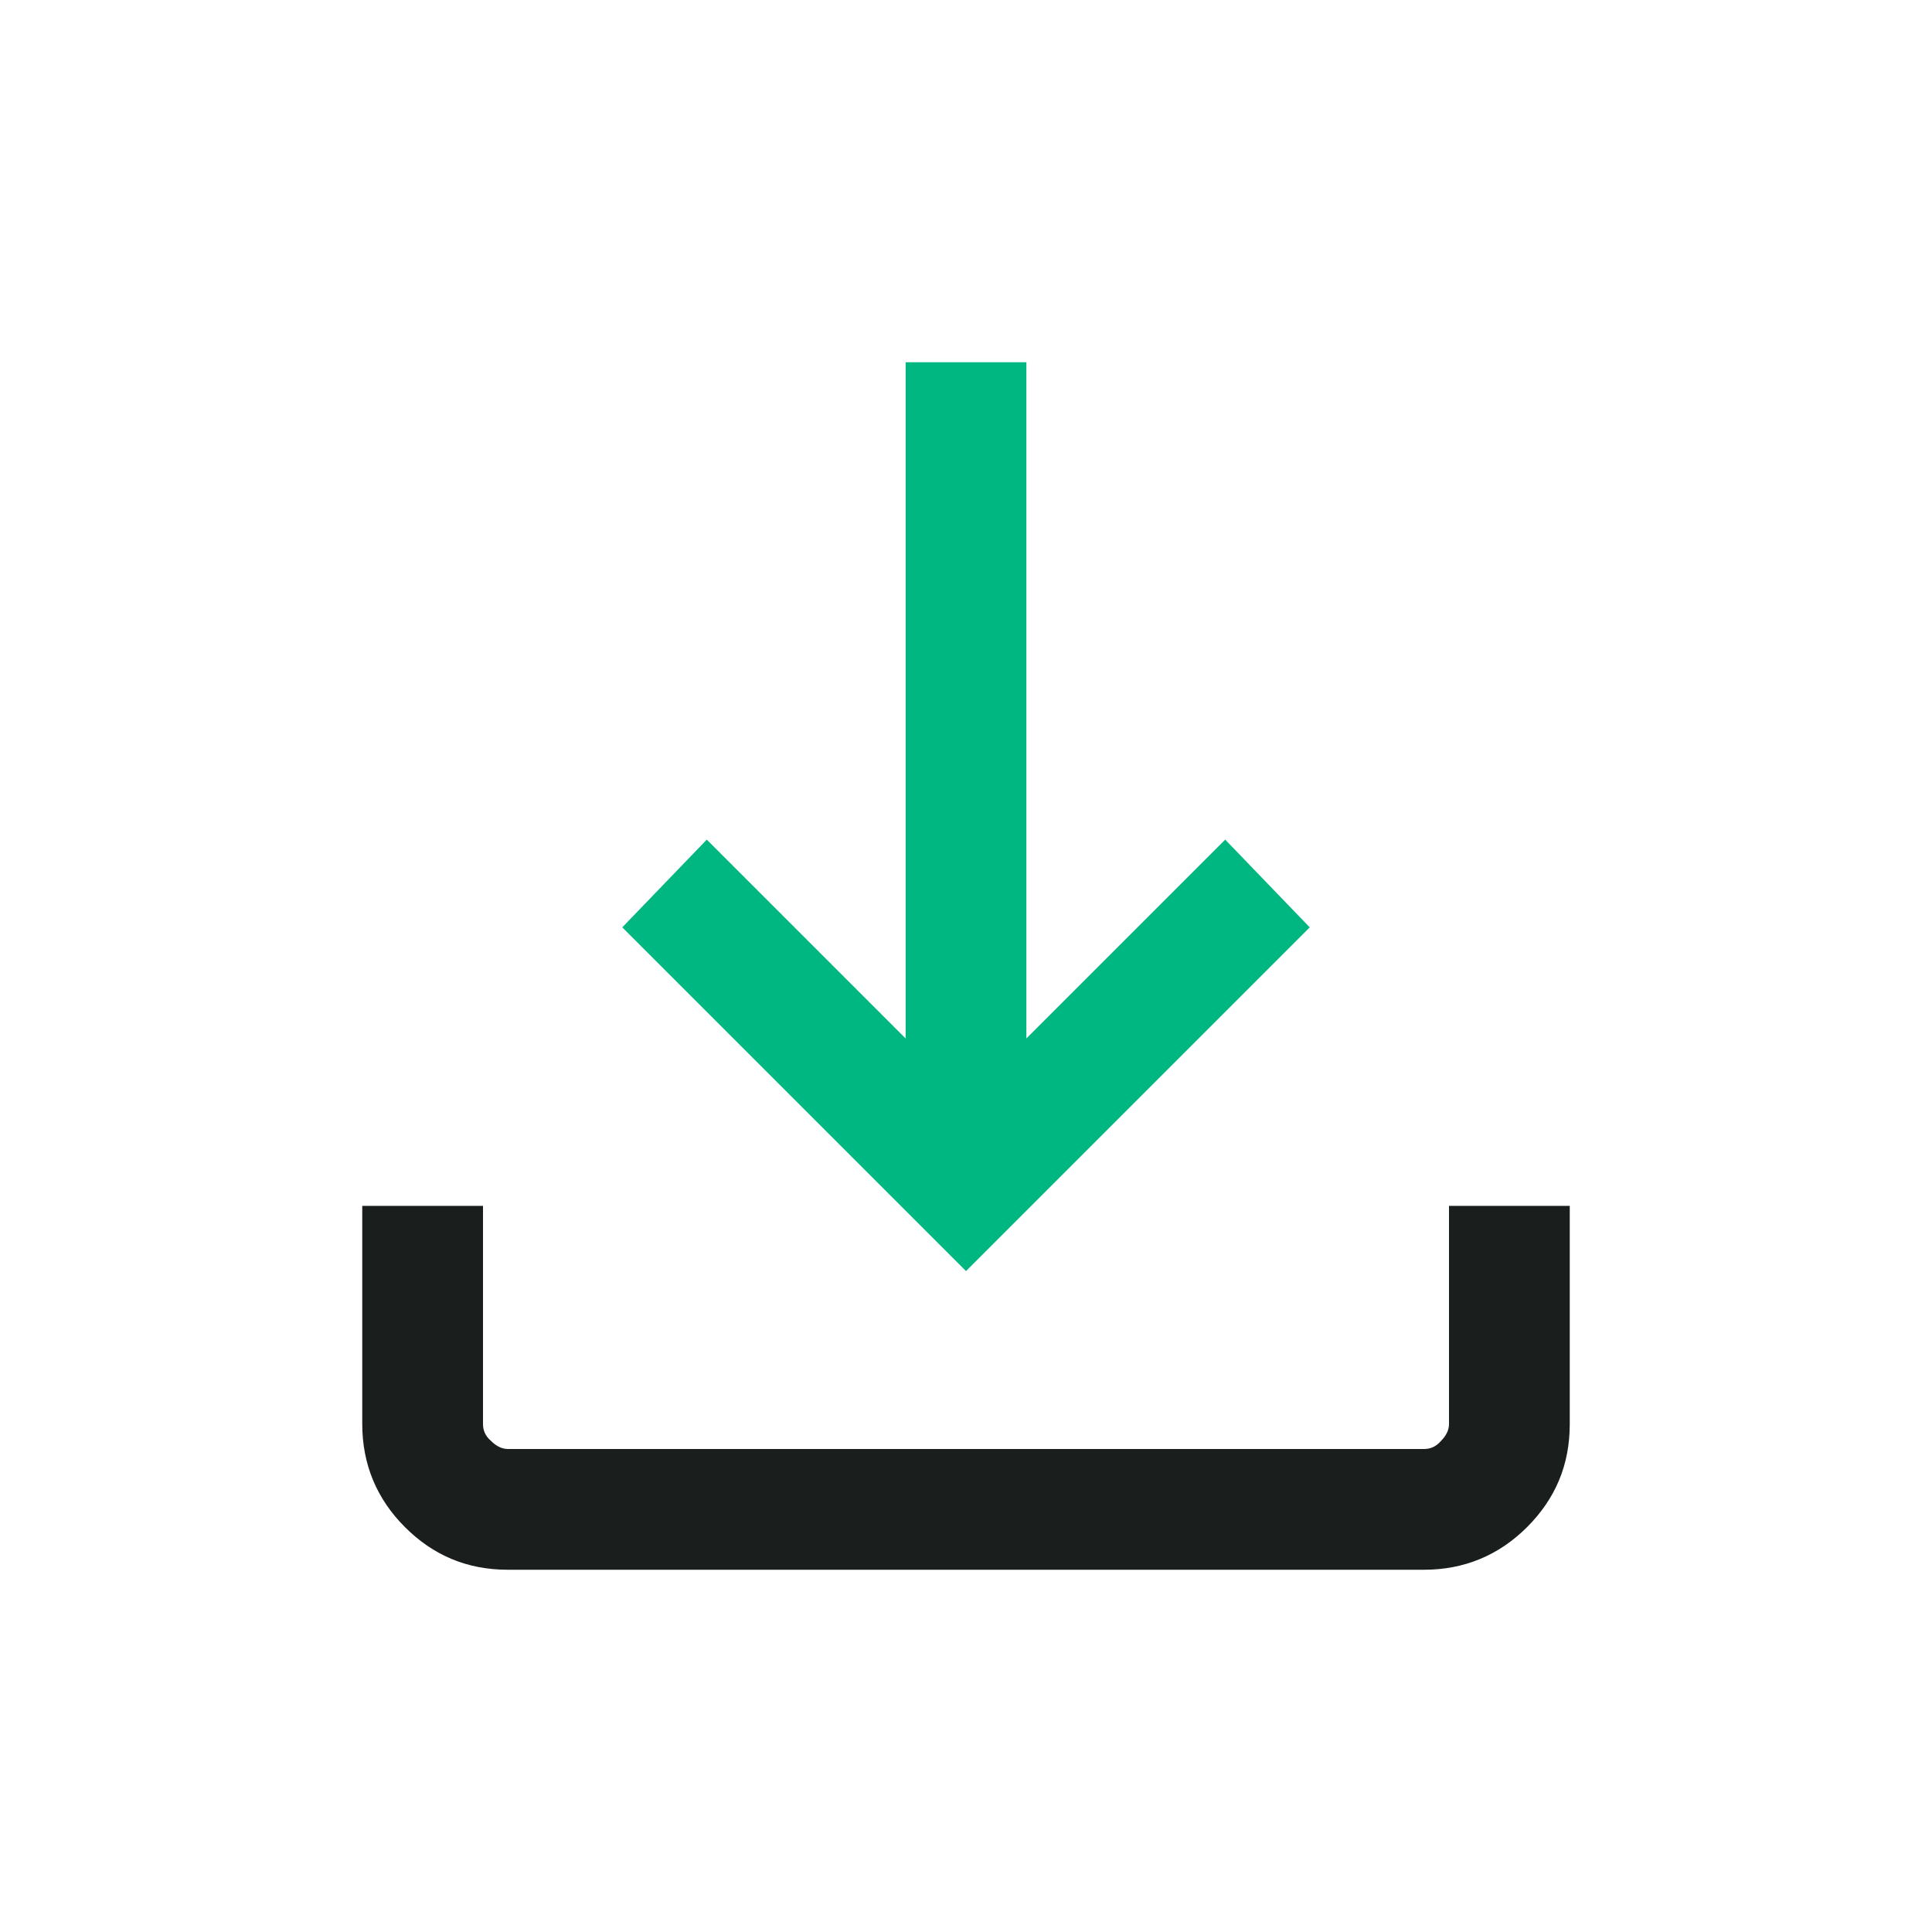
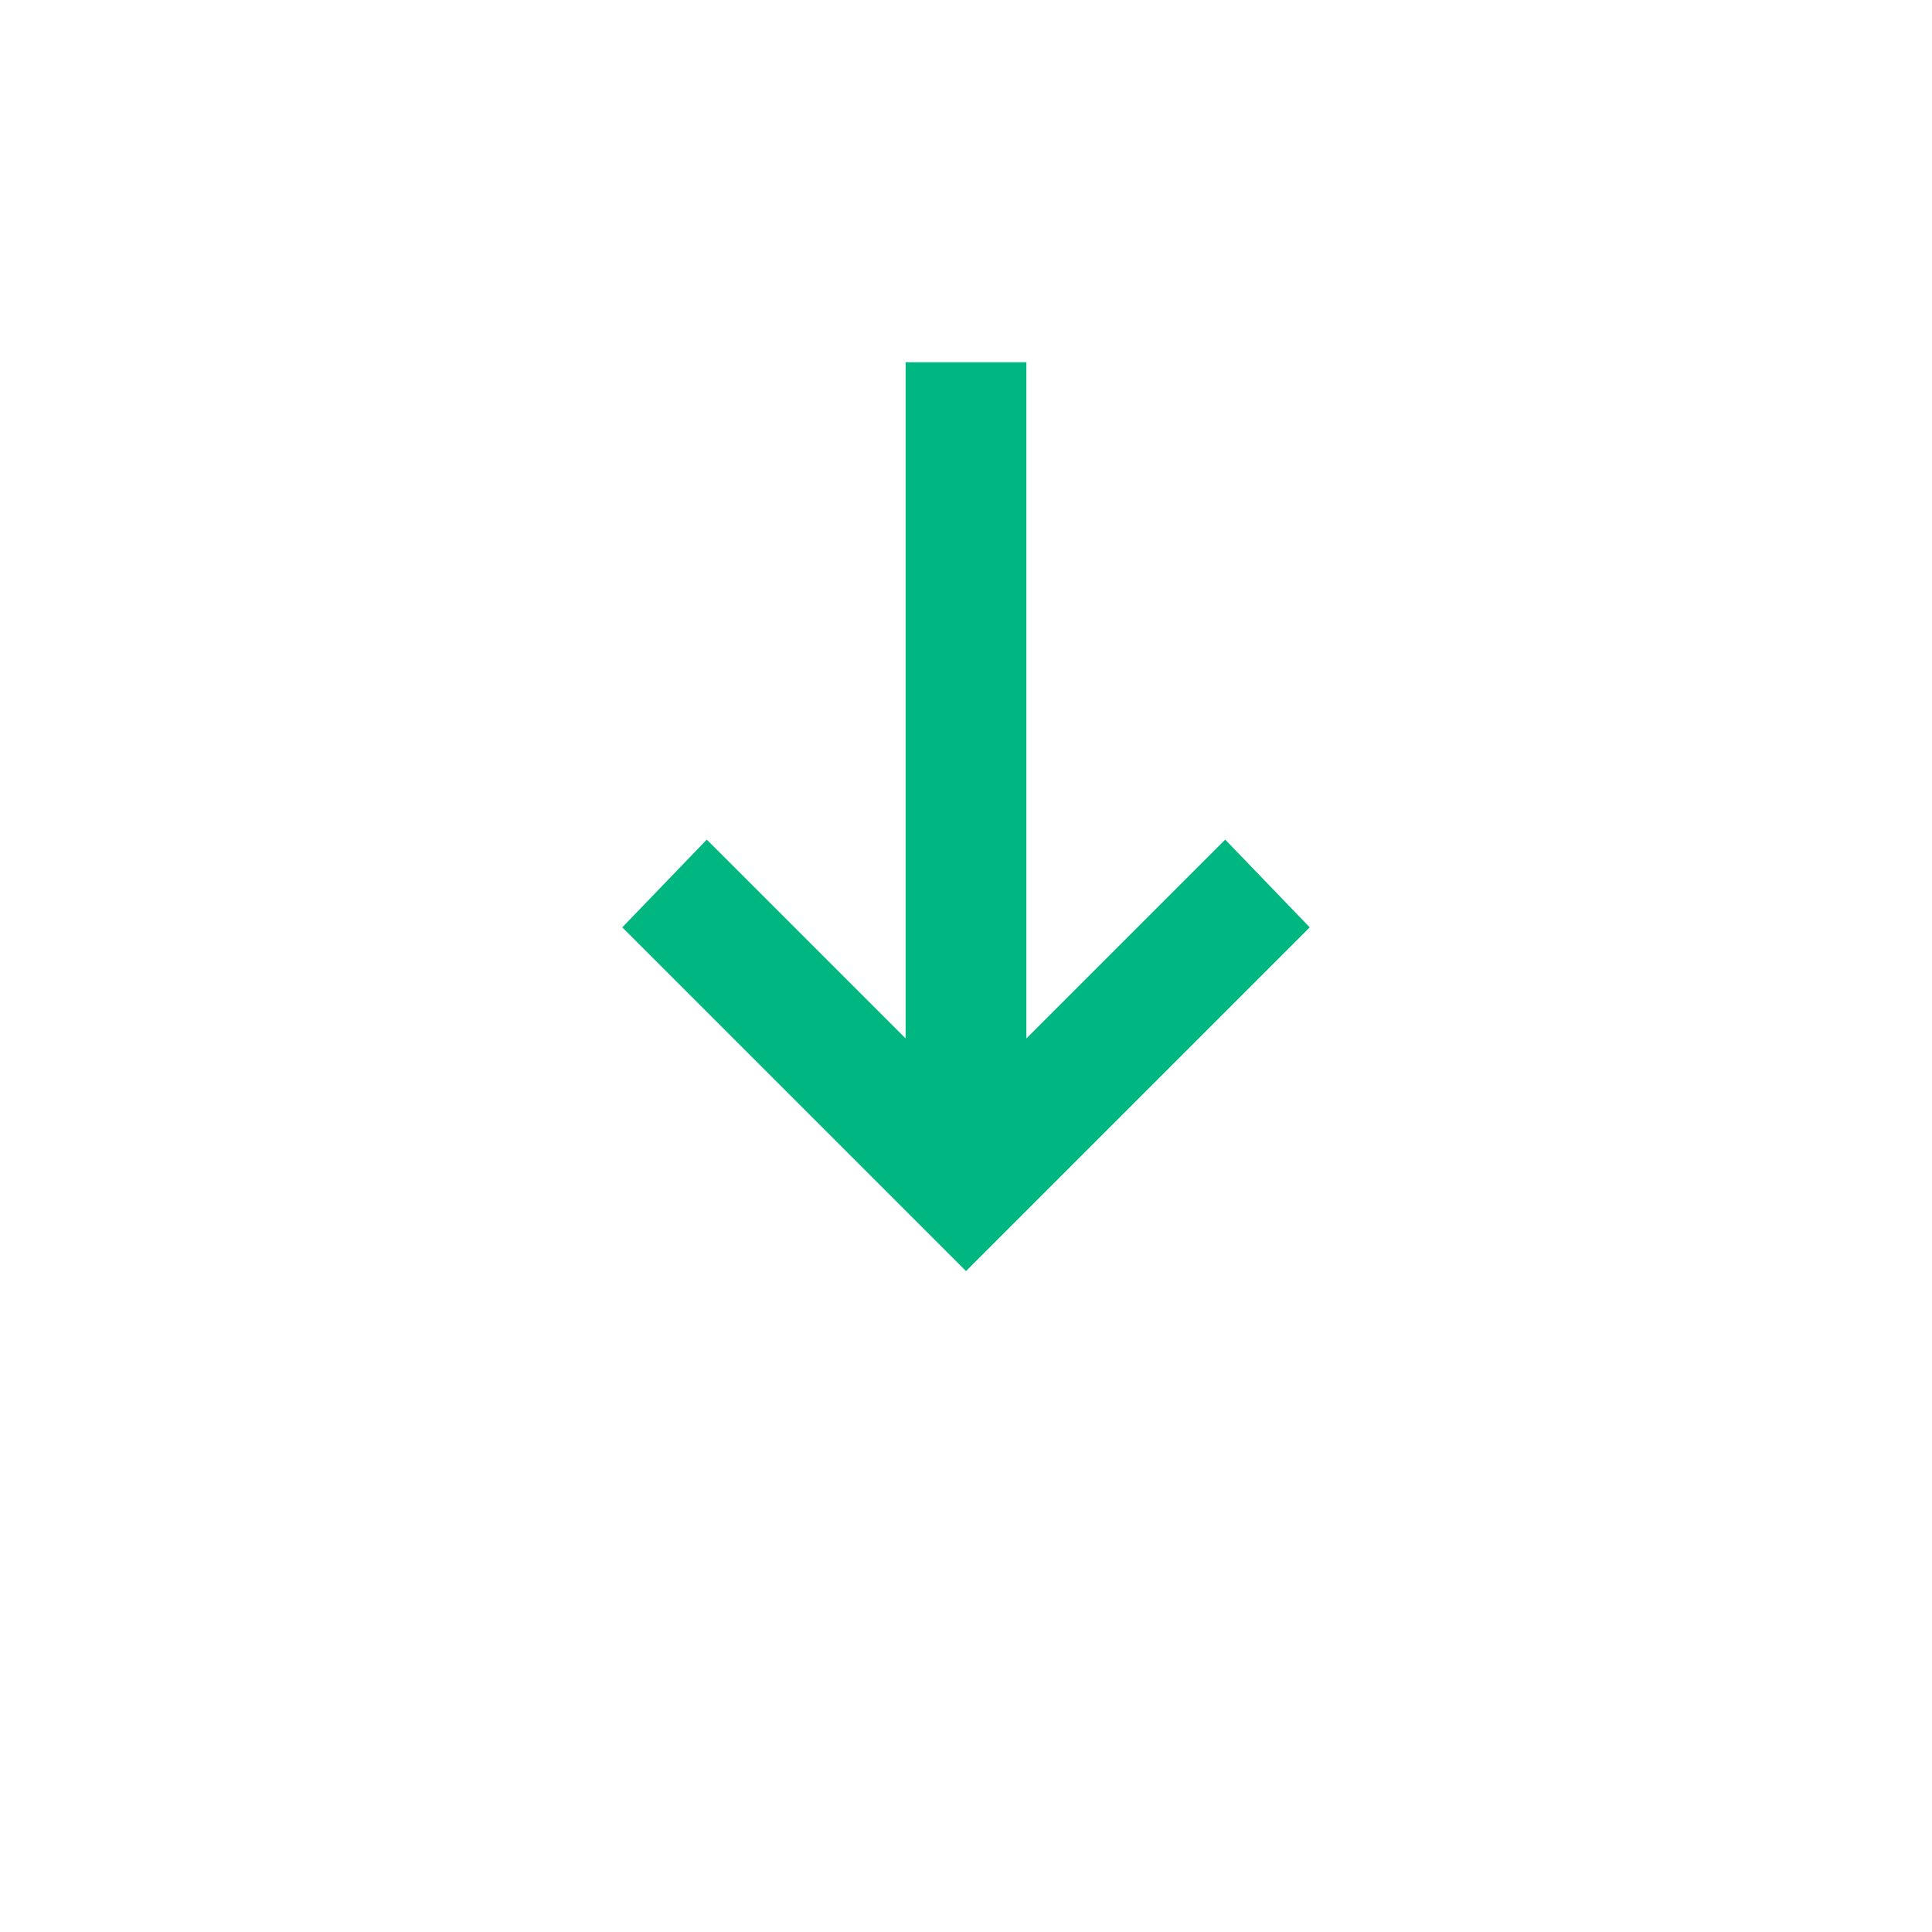
<svg xmlns="http://www.w3.org/2000/svg" version="1.1" viewBox="0 0 24 24">
  <defs>
    <style>
      .cls-1 {
        fill: #1a1e1d;
      }

      .cls-2 {
        fill: #00b781;
      }
    </style>
  </defs>
  <g>
    <g id="Layer_1">
-       <path class="cls-1" d="M6.31,19.5c-.51,0-.93-.18-1.28-.53s-.53-.78-.53-1.28v-2.71h1.5v2.71c0,.08.03.15.1.21.06.06.13.1.21.1h11.38c.08,0,.15-.03.21-.1.06-.06.1-.13.1-.21v-2.71h1.5v2.71c0,.51-.18.93-.53,1.28s-.78.53-1.28.53H6.31Z" />
      <polygon class="cls-2" points="12 15.79 7.73 11.52 8.78 10.43 11.25 12.9 11.25 4.5 12.75 4.5 12.75 12.9 15.22 10.43 16.27 11.52 12 15.79" />
    </g>
  </g>
</svg>